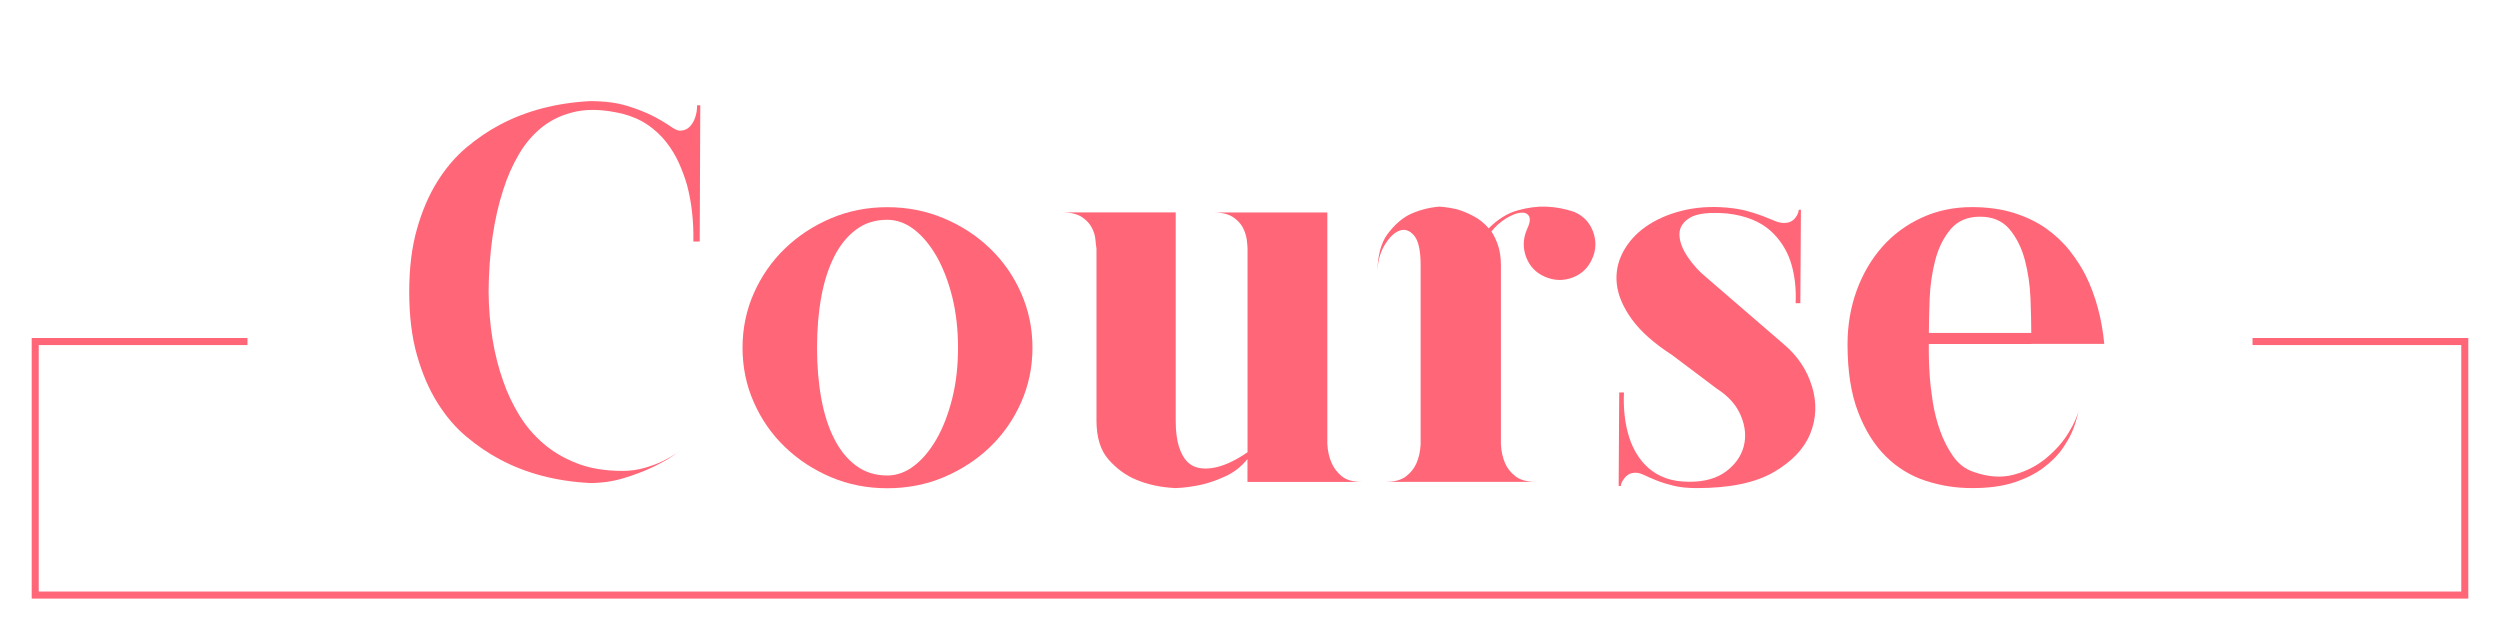
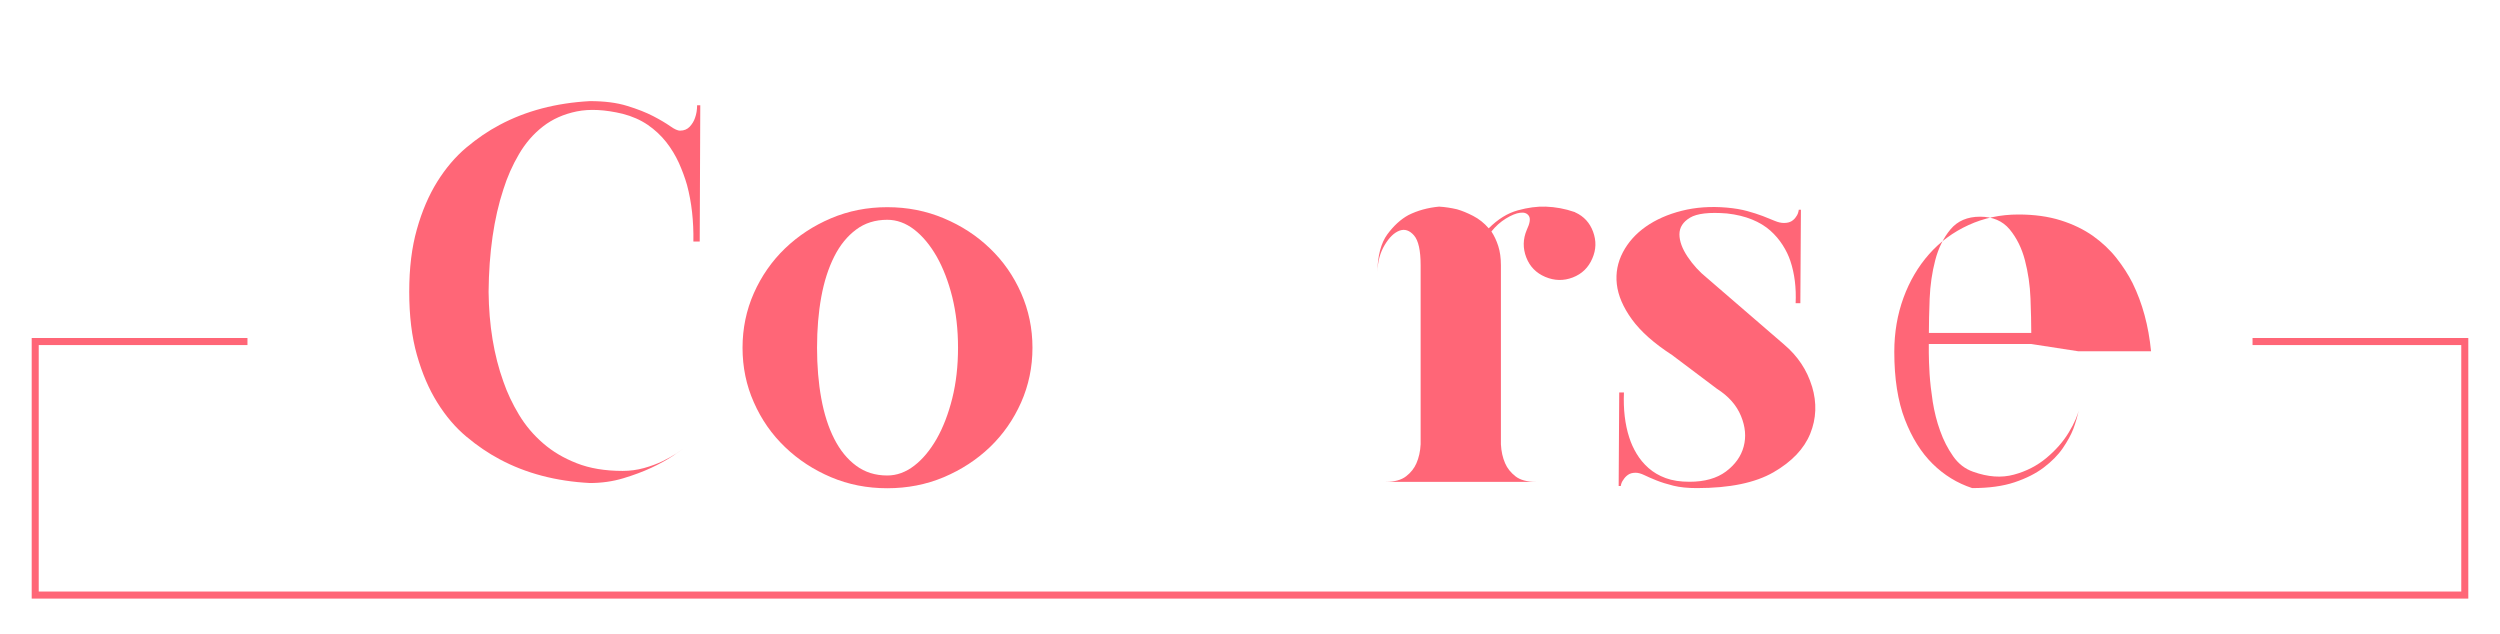
<svg xmlns="http://www.w3.org/2000/svg" viewBox="0 0 355 90">
  <defs>
    <style>.e,.f{fill:none;}.g{fill:#f67;}.f{stroke:#f67;stroke-miterlimit:10;}.h{clip-path:url(#d);}</style>
    <clipPath id="d">
      <polygon class="e" points="319.86 0 319.86 78.5 35.14 78.5 35.14 0 0 0 0 90 355 90 355 0 319.86 0" />
    </clipPath>
  </defs>
  <g id="a" />
  <g id="b">
    <g id="c">
      <g>
        <path class="g" d="M96.59,18.55c.55,0,1-.19,1.35-.56,.35-.38,.6-.79,.75-1.24,.2-.55,.3-1.15,.3-1.8h.45l-.08,19.35h-.9c.05-2.9-.25-5.58-.9-8.02-.3-1.05-.69-2.1-1.16-3.15-.48-1.05-1.08-2.04-1.8-2.96-.73-.92-1.6-1.74-2.62-2.44-1.03-.7-2.21-1.22-3.56-1.57-2.5-.6-4.68-.71-6.52-.34-1.85,.38-3.45,1.09-4.8,2.14-1.35,1.05-2.49,2.36-3.41,3.94-.93,1.58-1.66,3.24-2.21,4.99-1.35,4.1-2.05,8.95-2.1,14.55,.05,4.75,.75,9,2.1,12.75,.55,1.6,1.29,3.16,2.21,4.69,.92,1.53,2.06,2.88,3.41,4.05,1.35,1.18,2.95,2.13,4.8,2.85,1.85,.73,4.02,1.09,6.52,1.09,1.05,0,2.06-.14,3.04-.41,.97-.27,1.85-.6,2.62-.97,.77-.38,1.42-.74,1.95-1.09,.53-.35,.91-.62,1.16-.83-.3,.25-.86,.65-1.69,1.2-.83,.55-1.83,1.1-3,1.65-1.18,.55-2.51,1.05-4.01,1.5-1.5,.45-3.08,.67-4.72,.67-4.8-.25-9.08-1.37-12.83-3.38-1.6-.85-3.18-1.92-4.73-3.22-1.55-1.3-2.92-2.91-4.12-4.84-1.2-1.92-2.16-4.17-2.89-6.75-.73-2.57-1.09-5.56-1.09-8.96s.36-6.31,1.09-8.89c.72-2.57,1.69-4.82,2.89-6.75,1.2-1.92,2.58-3.54,4.12-4.84,1.55-1.3,3.12-2.37,4.73-3.22,3.75-2,8.02-3.12,12.83-3.38,2.05,0,3.81,.22,5.29,.68,1.47,.45,2.71,.94,3.71,1.46,1,.52,1.8,1,2.4,1.42,.6,.43,1.08,.64,1.42,.64Z" />
        <path class="g" d="M125.99,29.42c2.85,0,5.52,.52,8.03,1.58,2.5,1.05,4.69,2.47,6.56,4.28,1.88,1.8,3.35,3.91,4.42,6.34,1.07,2.43,1.61,5.01,1.61,7.76s-.54,5.34-1.61,7.76c-1.08,2.43-2.55,4.54-4.42,6.34-1.88,1.8-4.06,3.22-6.56,4.28-2.5,1.05-5.17,1.57-8.03,1.57s-5.51-.52-7.99-1.57c-2.47-1.05-4.65-2.47-6.53-4.28-1.88-1.8-3.35-3.91-4.42-6.34-1.08-2.42-1.61-5.01-1.61-7.76s.54-5.34,1.61-7.76c1.08-2.42,2.55-4.54,4.42-6.34,1.88-1.8,4.05-3.23,6.53-4.28,2.47-1.05,5.14-1.58,7.99-1.58Zm0,38.1c1.35,0,2.62-.46,3.83-1.39,1.2-.92,2.26-2.2,3.19-3.82,.92-1.62,1.66-3.54,2.21-5.74,.55-2.2,.82-4.6,.82-7.2s-.28-5-.82-7.2c-.55-2.2-1.29-4.11-2.21-5.74-.93-1.62-1.99-2.9-3.19-3.83-1.2-.92-2.47-1.39-3.83-1.39-1.7,0-3.18,.46-4.42,1.39-1.25,.93-2.29,2.2-3.11,3.83s-1.44,3.54-1.84,5.74c-.4,2.2-.6,4.6-.6,7.2s.2,5,.6,7.2c.4,2.2,1.01,4.11,1.84,5.74s1.86,2.9,3.11,3.82c1.25,.93,2.72,1.39,4.42,1.39Z" />
-         <path class="g" d="M177.14,68.42v-3.23c-.85,1.05-1.86,1.85-3.04,2.4-1.18,.55-2.29,.95-3.34,1.2-1.3,.3-2.58,.47-3.82,.52-2.1-.1-3.98-.5-5.62-1.2-1.45-.6-2.75-1.55-3.9-2.85-1.15-1.3-1.72-3.15-1.72-5.55v-24.45c-.05-.25-.1-.66-.15-1.24-.05-.57-.22-1.15-.53-1.72-.3-.57-.78-1.07-1.42-1.5-.65-.42-1.6-.64-2.85-.64h16.2v29.55c0,1.5,.15,2.73,.45,3.68,.3,.95,.69,1.66,1.16,2.14,.47,.48,1.01,.78,1.61,.9s1.22,.14,1.88,.04c1.5-.2,3.2-.95,5.1-2.25v-28.95c0-.25-.04-.66-.11-1.24-.08-.57-.26-1.15-.56-1.72-.3-.57-.78-1.07-1.42-1.5-.65-.42-1.58-.64-2.78-.64h16.2V63.02c.05,1,.25,1.9,.6,2.7,.3,.7,.77,1.33,1.42,1.88,.65,.55,1.6,.83,2.85,.83h-16.2Z" />
        <path class="g" d="M223.71,30.17c1.2,.55,2.04,1.46,2.51,2.74,.47,1.28,.44,2.54-.11,3.79-.55,1.3-1.48,2.2-2.78,2.7-1.3,.5-2.6,.47-3.9-.08-1.3-.55-2.2-1.47-2.7-2.77-.5-1.3-.48-2.6,.07-3.9,.45-.95,.55-1.61,.3-1.99-.25-.38-.66-.53-1.24-.45-.58,.07-1.25,.35-2.02,.82-.78,.48-1.46,1.09-2.06,1.84,.4,.6,.72,1.29,.97,2.06,.25,.78,.38,1.69,.38,2.74v25.42c.05,1,.25,1.9,.6,2.7,.3,.7,.79,1.31,1.46,1.84,.67,.53,1.64,.79,2.89,.79h-21.3c1.25,0,2.21-.26,2.89-.79,.67-.52,1.16-1.14,1.46-1.84,.35-.8,.55-1.7,.6-2.7v-25.42c0-2.1-.31-3.51-.94-4.24-.63-.72-1.31-.95-2.06-.68-.75,.28-1.45,.95-2.1,2.03-.65,1.08-1,2.36-1.05,3.86,.05-2.35,.53-4.14,1.42-5.36,.9-1.22,1.9-2.14,3-2.74,1.3-.65,2.75-1.05,4.35-1.2,.85,.05,1.7,.18,2.55,.38,.7,.2,1.46,.51,2.29,.94,.83,.43,1.56,1.01,2.21,1.76,1.3-1.3,2.67-2.15,4.12-2.55,1.45-.4,2.77-.57,3.97-.53,1.4,.05,2.75,.3,4.05,.75,.05,0,.1,.03,.15,.08Z" />
        <path class="g" d="M257.31,54.88c.7,2.33,.61,4.56-.26,6.71-.88,2.15-2.61,3.97-5.21,5.47-2.6,1.5-6.23,2.25-10.88,2.25-1.3,0-2.41-.11-3.34-.34-.93-.23-1.72-.48-2.4-.75-.67-.27-1.25-.52-1.72-.75-.48-.23-.89-.34-1.24-.34-.45,0-.81,.1-1.09,.3-.28,.2-.49,.43-.64,.68-.2,.25-.33,.55-.38,.9h-.3l.08-13.28h.67c-.1,2.4,.15,4.53,.75,6.38,.25,.8,.6,1.57,1.05,2.32,.45,.75,1.01,1.43,1.69,2.03,.68,.6,1.49,1.08,2.44,1.43,.95,.35,2.07,.52,3.38,.52,2.15,0,3.88-.49,5.18-1.46,1.3-.98,2.14-2.15,2.51-3.53s.25-2.82-.38-4.35-1.76-2.81-3.41-3.86l-6.38-4.8c-2.55-1.65-4.45-3.34-5.7-5.06-1.25-1.73-1.96-3.39-2.14-4.99-.18-1.6,.11-3.11,.86-4.54,.75-1.43,1.84-2.64,3.26-3.64,1.43-1,3.12-1.75,5.1-2.25,1.97-.5,4.11-.65,6.41-.45,1.1,.1,2.06,.26,2.89,.49s1.56,.46,2.21,.71c.65,.25,1.21,.48,1.69,.68,.47,.2,.91,.3,1.31,.3,.45,0,.81-.09,1.09-.26,.27-.17,.49-.39,.64-.64,.2-.25,.32-.57,.38-.98h.3l-.08,13.27h-.67c.1-2.2-.15-4.2-.75-6-.25-.75-.61-1.5-1.09-2.25-.48-.75-1.06-1.44-1.76-2.06-.7-.62-1.56-1.15-2.59-1.57-1.03-.42-2.21-.71-3.56-.86-2.5-.2-4.25,0-5.25,.6-1,.6-1.5,1.39-1.5,2.36s.39,2.04,1.16,3.19c.77,1.15,1.69,2.15,2.74,3l10.95,9.45c1.95,1.65,3.27,3.64,3.97,5.96Z" />
-         <path class="g" d="M288.44,48.85h-14.55v1.24c0,.78,.04,1.78,.11,3,.08,1.22,.23,2.55,.45,3.97,.23,1.42,.57,2.8,1.05,4.12,.47,1.33,1.09,2.53,1.84,3.6,.75,1.08,1.7,1.81,2.85,2.21,2.1,.75,4.02,.89,5.78,.41,1.75-.47,3.29-1.26,4.61-2.36,1.32-1.1,2.39-2.31,3.19-3.64,.8-1.32,1.3-2.49,1.5-3.49-.25,1.15-.54,2.15-.86,3-.33,.85-.83,1.76-1.5,2.74s-1.58,1.89-2.7,2.74-2.51,1.55-4.16,2.1c-1.65,.55-3.65,.82-6,.82s-4.51-.35-6.64-1.05c-2.13-.7-4-1.85-5.62-3.45-1.62-1.6-2.94-3.7-3.94-6.3-1-2.6-1.5-5.8-1.5-9.6,0-2.75,.44-5.31,1.31-7.69,.87-2.37,2.09-4.44,3.64-6.19,1.55-1.75,3.41-3.12,5.59-4.12,2.18-1,4.54-1.5,7.09-1.5,2.25,0,4.25,.28,6,.83,1.75,.55,3.27,1.29,4.58,2.21,1.3,.93,2.41,1.97,3.34,3.15,.92,1.17,1.69,2.36,2.29,3.56,1.4,2.85,2.27,6.08,2.62,9.67h-10.35Zm0-1.57c0-1.35-.04-2.97-.11-4.88s-.34-3.71-.79-5.44c-.45-1.73-1.18-3.19-2.17-4.39-1-1.2-2.4-1.8-4.2-1.8s-3.2,.6-4.2,1.8c-1,1.2-1.72,2.66-2.17,4.39-.45,1.72-.71,3.54-.79,5.44-.07,1.9-.11,3.52-.11,4.88h14.55Z" />
+         <path class="g" d="M288.44,48.85h-14.55v1.24c0,.78,.04,1.78,.11,3,.08,1.22,.23,2.55,.45,3.97,.23,1.42,.57,2.8,1.05,4.12,.47,1.33,1.09,2.53,1.84,3.6,.75,1.08,1.7,1.81,2.85,2.21,2.1,.75,4.02,.89,5.78,.41,1.75-.47,3.29-1.26,4.61-2.36,1.32-1.1,2.39-2.31,3.19-3.64,.8-1.32,1.3-2.49,1.5-3.49-.25,1.15-.54,2.15-.86,3-.33,.85-.83,1.76-1.5,2.74s-1.58,1.89-2.7,2.74-2.51,1.55-4.16,2.1c-1.65,.55-3.65,.82-6,.82c-2.13-.7-4-1.85-5.62-3.45-1.62-1.6-2.94-3.7-3.94-6.3-1-2.6-1.5-5.8-1.5-9.6,0-2.75,.44-5.31,1.31-7.69,.87-2.37,2.09-4.44,3.64-6.19,1.55-1.75,3.41-3.12,5.59-4.12,2.18-1,4.54-1.5,7.09-1.5,2.25,0,4.25,.28,6,.83,1.75,.55,3.27,1.29,4.58,2.21,1.3,.93,2.41,1.97,3.34,3.15,.92,1.17,1.69,2.36,2.29,3.56,1.4,2.85,2.27,6.08,2.62,9.67h-10.35Zm0-1.57c0-1.35-.04-2.97-.11-4.88s-.34-3.71-.79-5.44c-.45-1.73-1.18-3.19-2.17-4.39-1-1.2-2.4-1.8-4.2-1.8s-3.2,.6-4.2,1.8c-1,1.2-1.72,2.66-2.17,4.39-.45,1.72-.71,3.54-.79,5.44-.07,1.9-.11,3.52-.11,4.88h14.55Z" />
      </g>
      <g class="h">
        <rect class="f" x="5" y="48.5" width="345" height="36" />
        <rect class="e" x="35.14" y="0" width="284.73" height="78.5" />
      </g>
    </g>
  </g>
</svg>